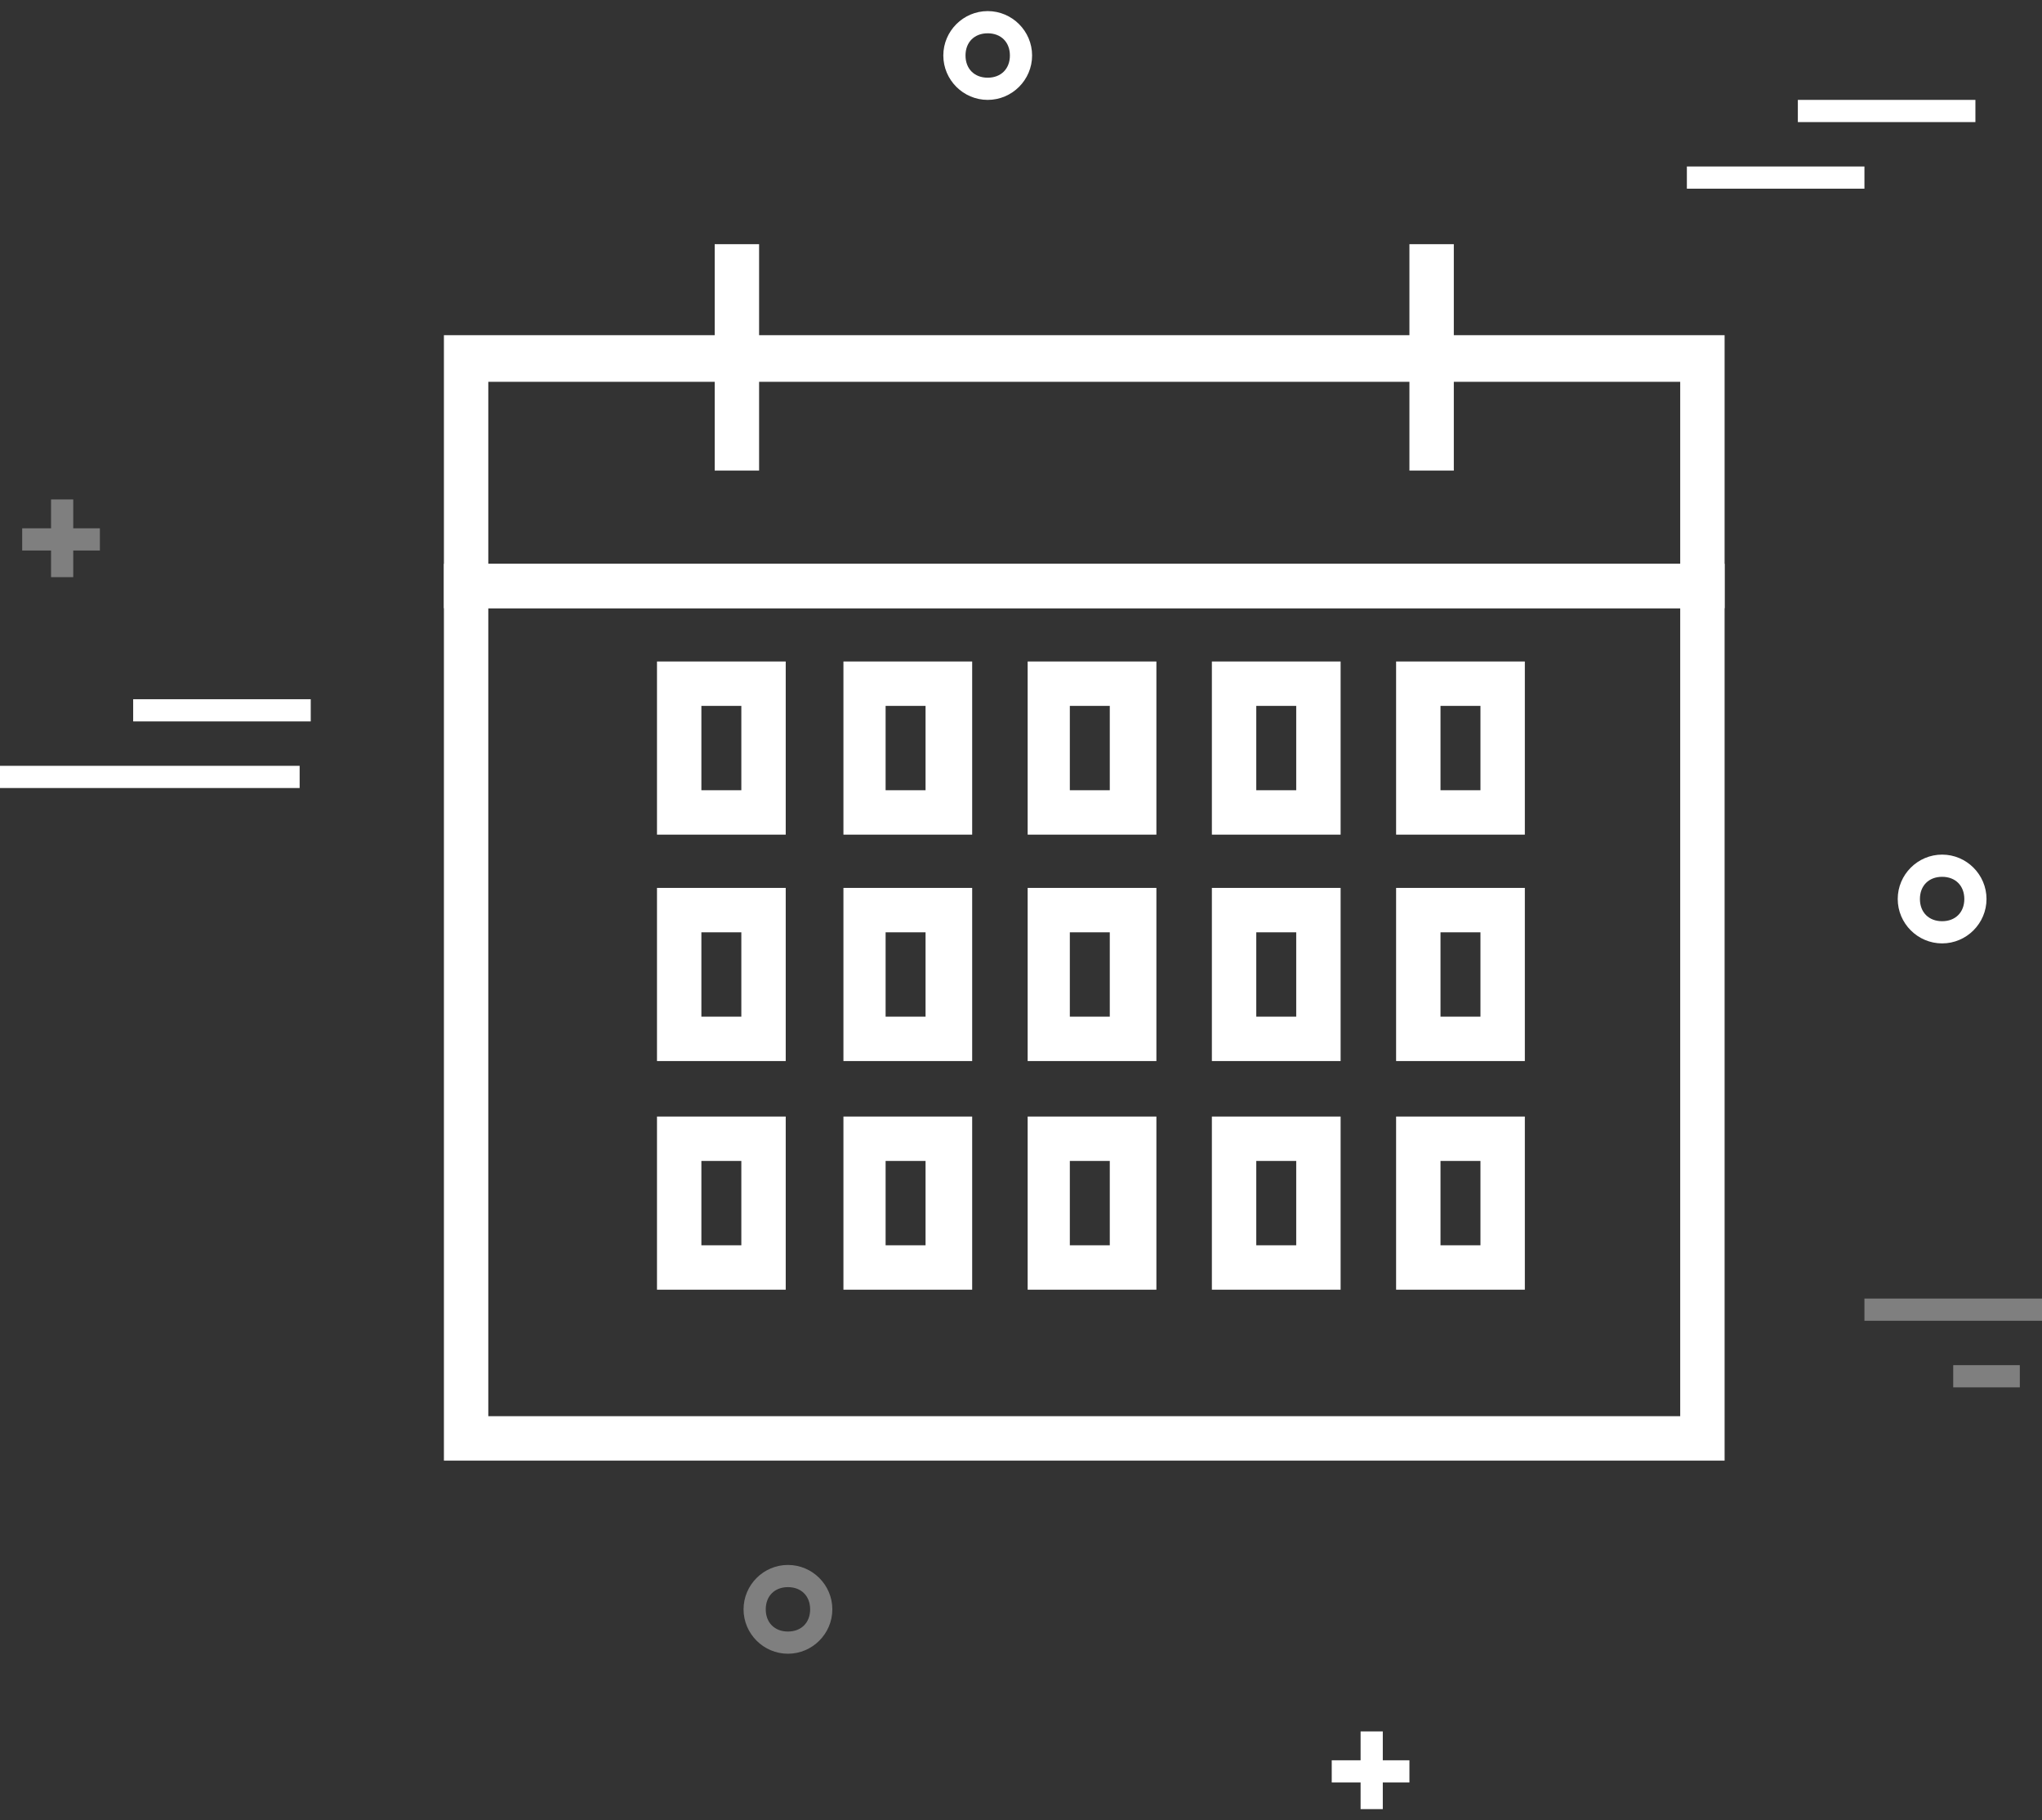
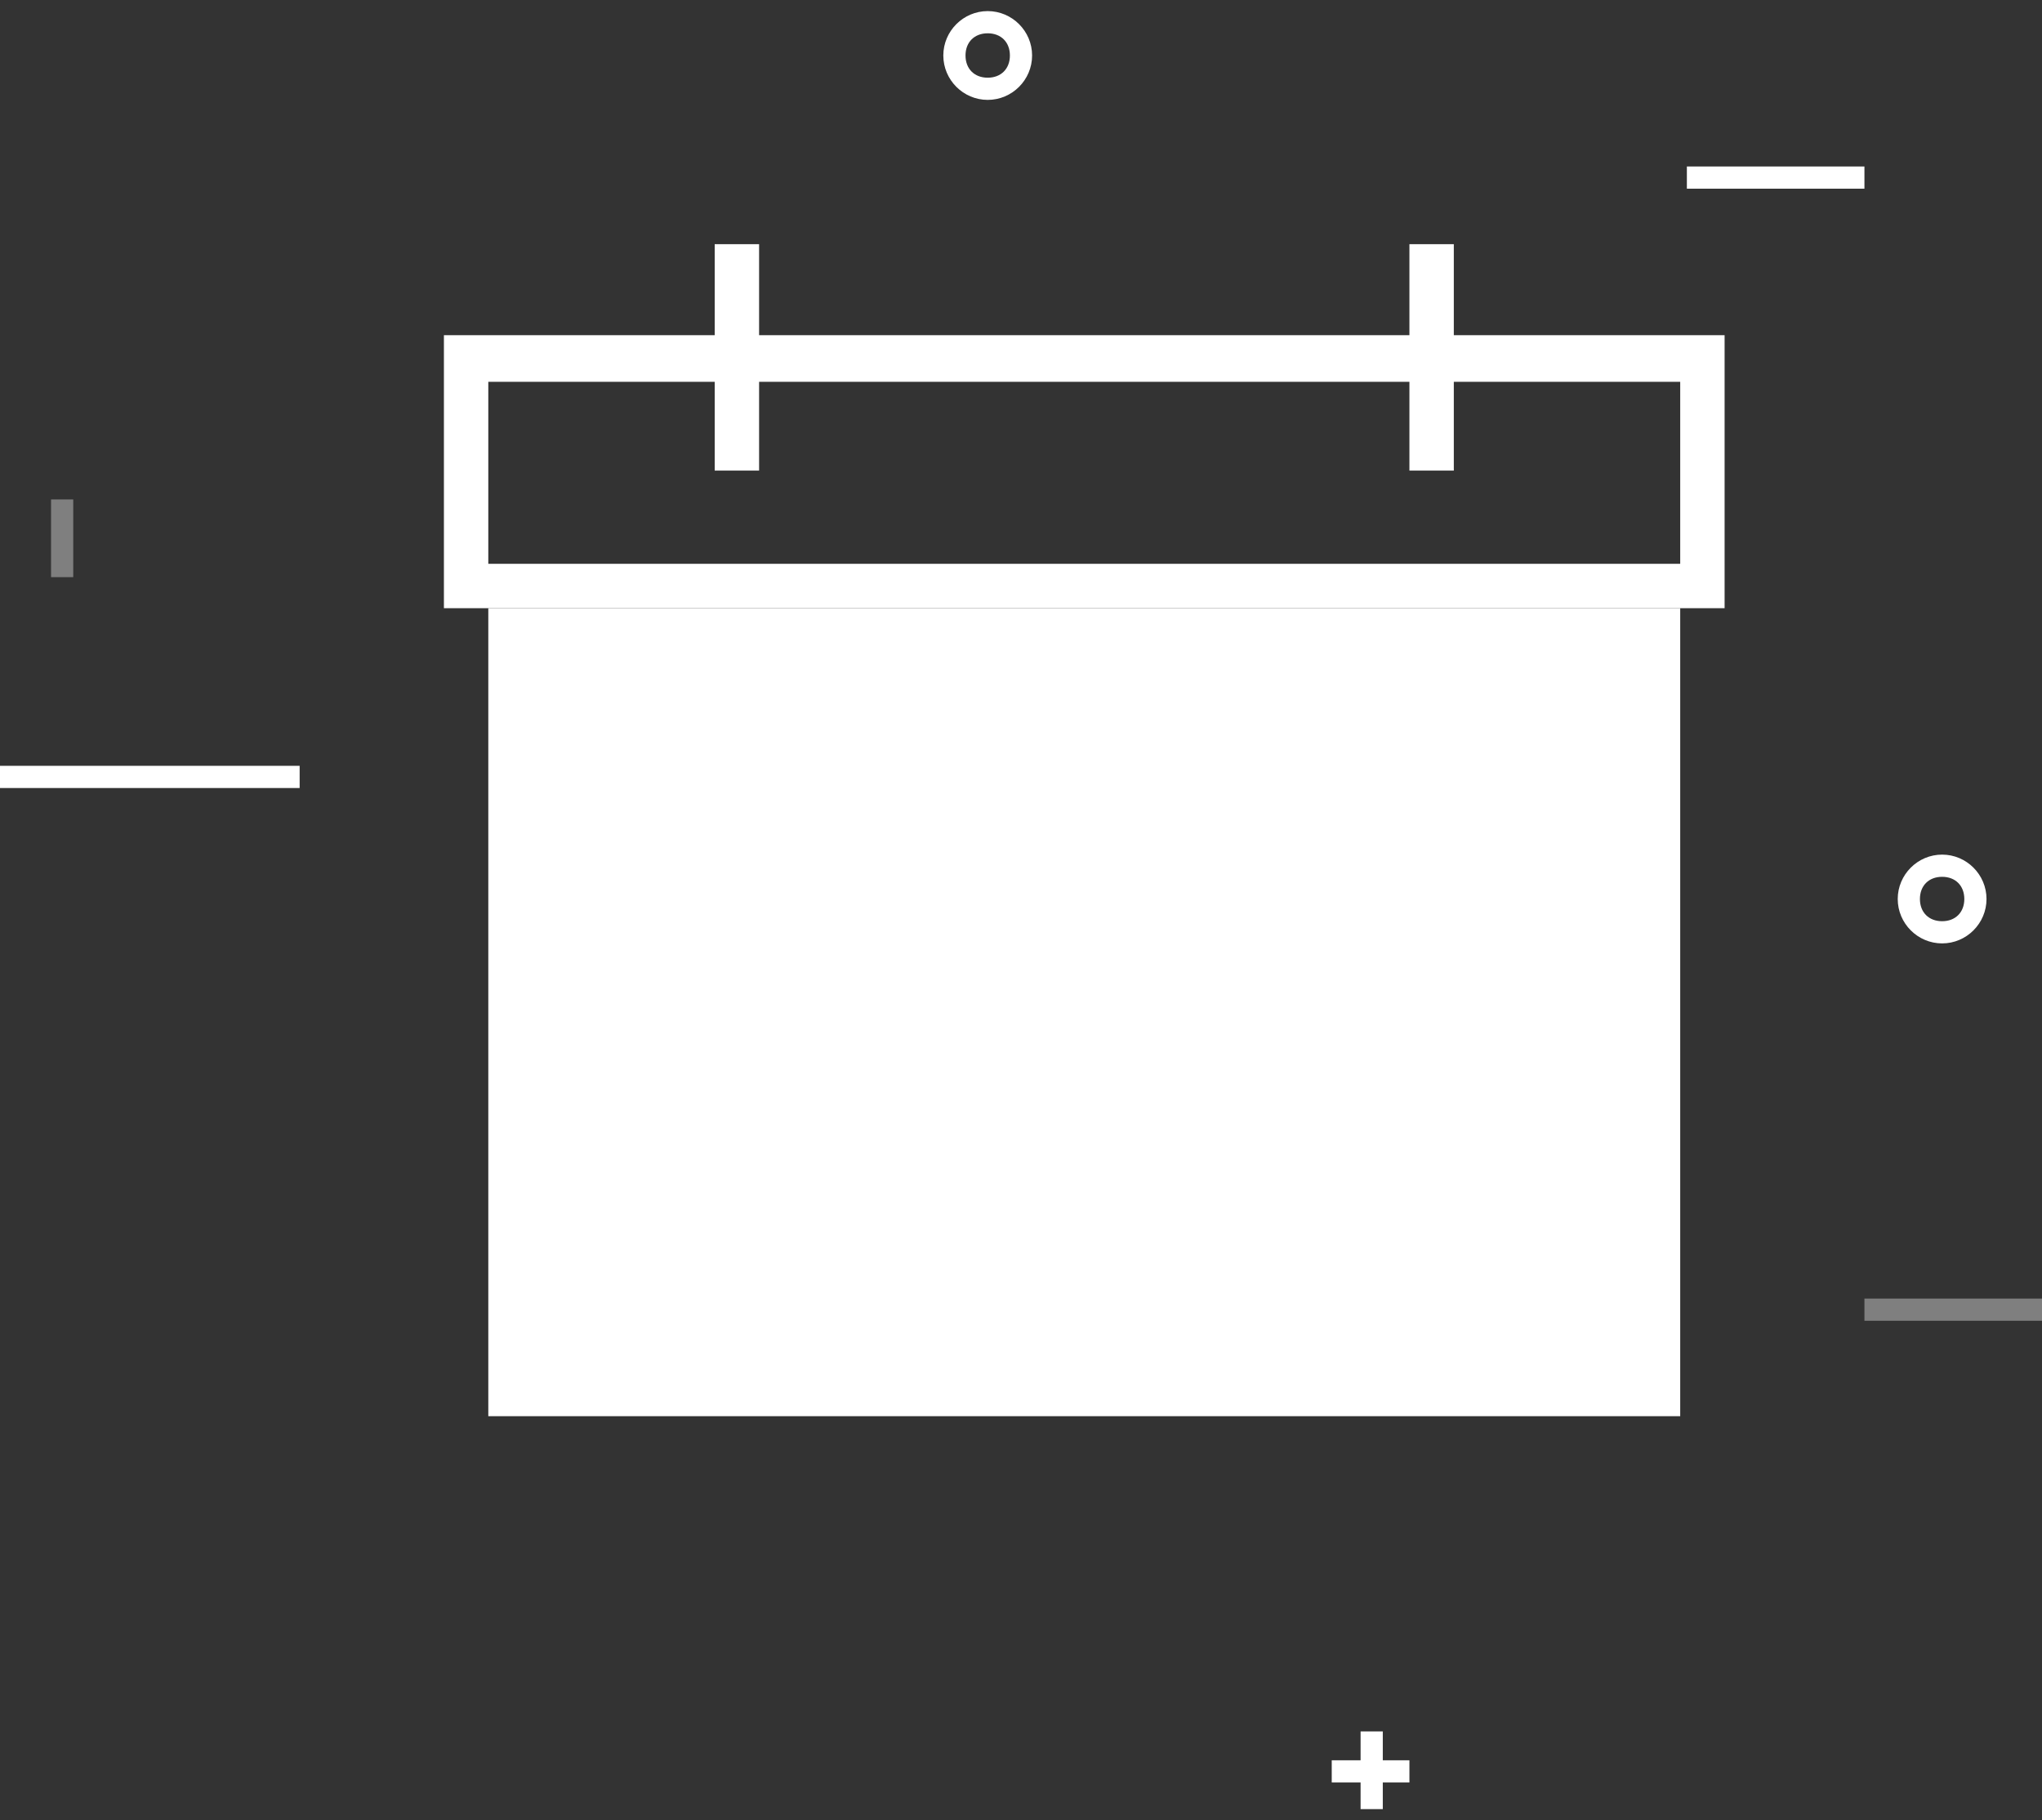
<svg xmlns="http://www.w3.org/2000/svg" version="1.1" id="Layer_1" x="0px" y="0px" viewBox="0 0 92 82" style="enable-background:new 0 0 92 82;" xml:space="preserve">
  <rect x="0" y="0" width="92" height="82" fill="#333333" stroke="none" />
  <style type="text/css">
	.st0{fill:#FFFFFF;}
	.st1{fill:#7F7F7F;}
</style>
-   <path class="st0" d="M77.7,65.8H20V25.4h57.7V65.8z M22,63.8h53.7V27.4H22V63.8z" />
+   <path class="st0" d="M77.7,65.8H20h57.7V65.8z M22,63.8h53.7V27.4H22V63.8z" />
  <path class="st0" d="M77.7,27.4H20V15.1h57.7V27.4z M22,25.4h53.7v-8.2H22V25.4z" />
  <rect x="32.2" y="11" class="st0" width="2" height="10.2" />
  <rect x="63.5" y="11" class="st0" width="2" height="10.2" />
  <path class="st0" d="M35.4,37.6h-5.8v-7.8h5.8V37.6z M31.6,35.6h1.8v-3.8h-1.8V35.6z" />
  <path class="st0" d="M43.8,37.6h-5.8v-7.8h5.8V37.6z M39.9,35.6h1.8v-3.8h-1.8V35.6z" />
  <path class="st0" d="M52.1,37.6h-5.8v-7.8h5.8V37.6z M48.2,35.6h1.8v-3.8h-1.8V35.6z" />
  <path class="st0" d="M60.4,37.6h-5.8v-7.8h5.8V37.6z M56.6,35.6h1.8v-3.8h-1.8V35.6z" />
  <path class="st0" d="M68.7,37.6h-5.8v-7.8h5.8V37.6z M64.9,35.6h1.8v-3.8h-1.8V35.6z" />
  <path class="st0" d="M35.4,47.8h-5.8v-7.8h5.8V47.8z M31.6,45.8h1.8v-3.8h-1.8V45.8z" />
  <path class="st0" d="M43.8,47.8h-5.8v-7.8h5.8V47.8z M39.9,45.8h1.8v-3.8h-1.8V45.8z" />
  <path class="st0" d="M52.1,47.8h-5.8v-7.8h5.8V47.8z M48.2,45.8h1.8v-3.8h-1.8V45.8z" />
  <path class="st0" d="M60.4,47.8h-5.8v-7.8h5.8V47.8z M56.6,45.8h1.8v-3.8h-1.8V45.8z" />
  <path class="st0" d="M68.7,47.8h-5.8v-7.8h5.8V47.8z M64.9,45.8h1.8v-3.8h-1.8V45.8z" />
  <path class="st0" d="M35.4,58.1h-5.8v-7.8h5.8V58.1z M31.6,56.1h1.8v-3.8h-1.8V56.1z" />
  <path class="st0" d="M43.8,58.1h-5.8v-7.8h5.8V58.1z M39.9,56.1h1.8v-3.8h-1.8V56.1z" />
  <path class="st0" d="M52.1,58.1h-5.8v-7.8h5.8V58.1z M48.2,56.1h1.8v-3.8h-1.8V56.1z" />
  <path class="st0" d="M60.4,58.1h-5.8v-7.8h5.8V58.1z M56.6,56.1h1.8v-3.8h-1.8V56.1z" />
  <path class="st0" d="M68.7,58.1h-5.8v-7.8h5.8V58.1z M64.9,56.1h1.8v-3.8h-1.8V56.1z" />
  <rect x="61.3" y="78" class="st0" width="1" height="3.5" />
  <rect x="60" y="79.3" class="st0" width="3.5" height="1" />
  <rect x="2.3" y="22.5" class="st1" width="1" height="3.5" />
-   <rect x="1" y="23.8" class="st1" width="3.5" height="1" />
-   <rect x="88" y="61.5" class="st1" width="3" height="1" />
  <rect x="84" y="58.5" class="st1" width="8" height="1" />
  <rect x="76" y="7.5" class="st0" width="8" height="1" />
-   <rect x="81" y="4.5" class="st0" width="8" height="1" />
  <rect y="34.5" class="st0" width="13.5" height="1" />
-   <rect x="6" y="31.5" class="st0" width="8" height="1" />
  <path class="st0" d="M87.5,42.5c-1.1,0-2-0.9-2-2s0.9-2,2-2s2,0.9,2,2S88.6,42.5,87.5,42.5z M87.5,39.5c-0.6,0-1,0.4-1,1s0.4,1,1,1  s1-0.4,1-1S88.1,39.5,87.5,39.5z" />
-   <path class="st1" d="M35.5,74.5c-1.1,0-2-0.9-2-2s0.9-2,2-2s2,0.9,2,2S36.6,74.5,35.5,74.5z M35.5,71.5c-0.6,0-1,0.4-1,1s0.4,1,1,1  s1-0.4,1-1S36.1,71.5,35.5,71.5z" />
  <path class="st0" d="M44.5,4.5c-1.1,0-2-0.9-2-2s0.9-2,2-2s2,0.9,2,2S45.6,4.5,44.5,4.5z M44.5,1.5c-0.6,0-1,0.4-1,1s0.4,1,1,1  s1-0.4,1-1S45.1,1.5,44.5,1.5z" />
</svg>